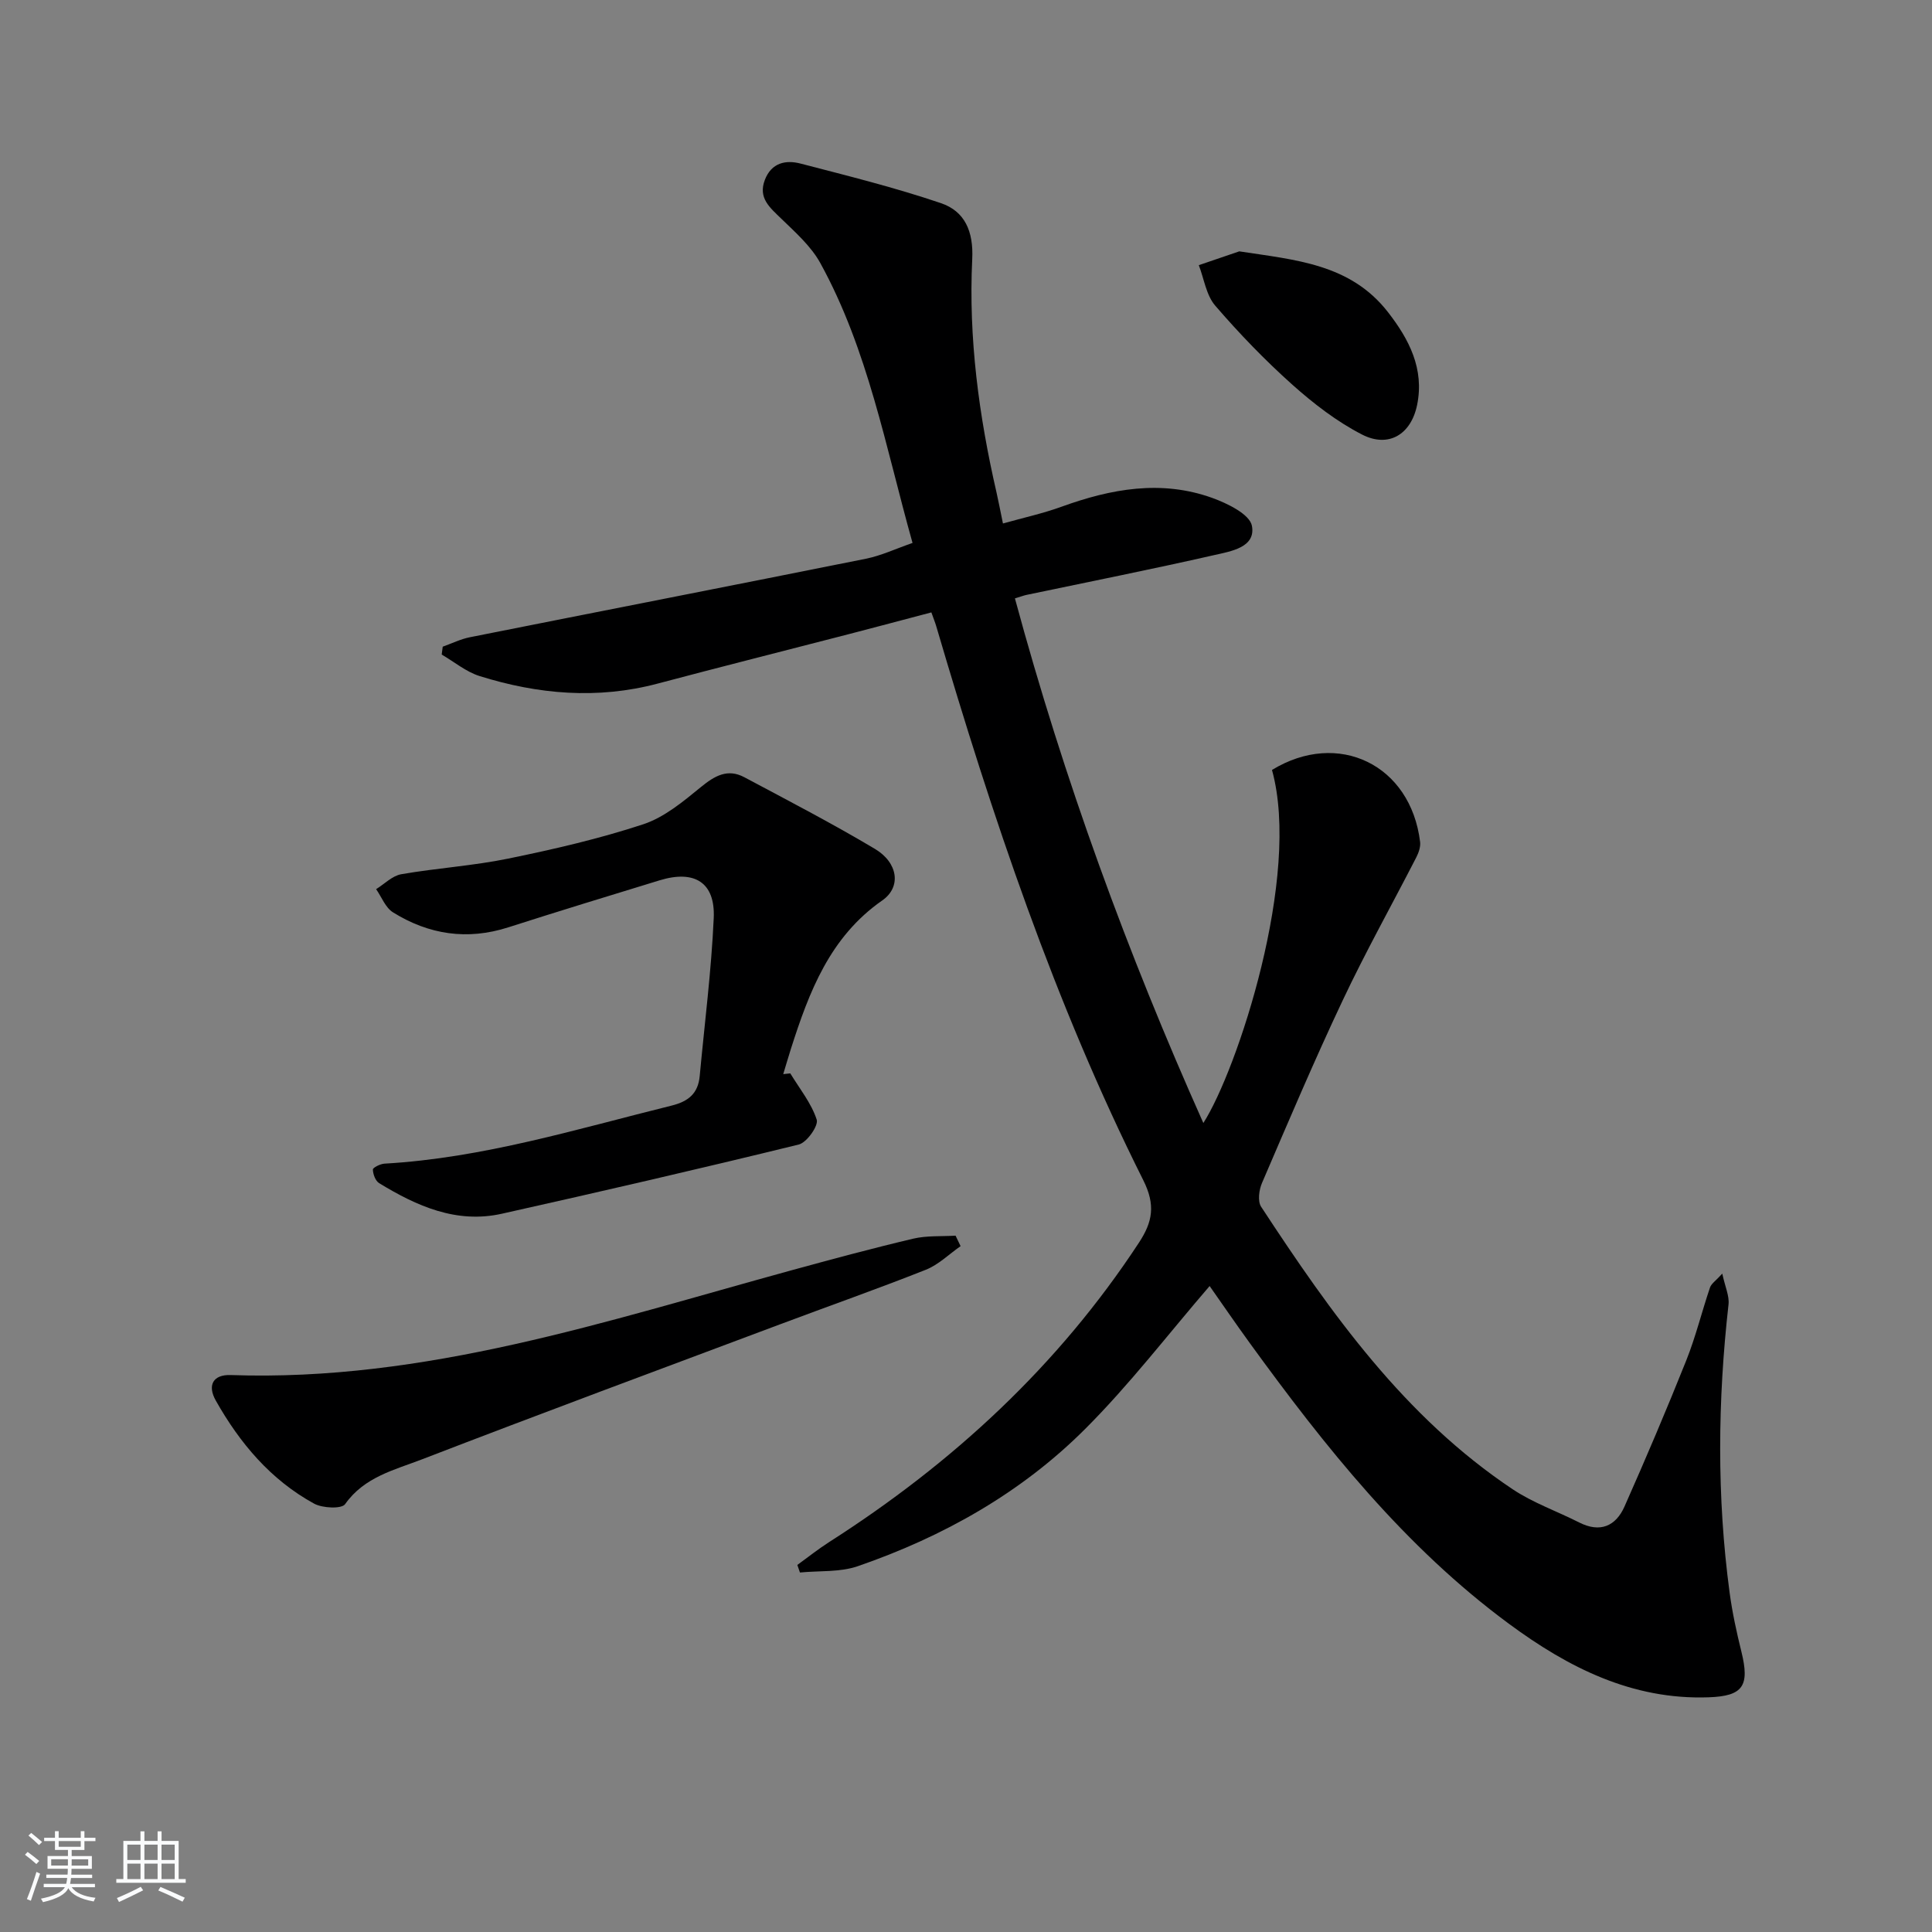
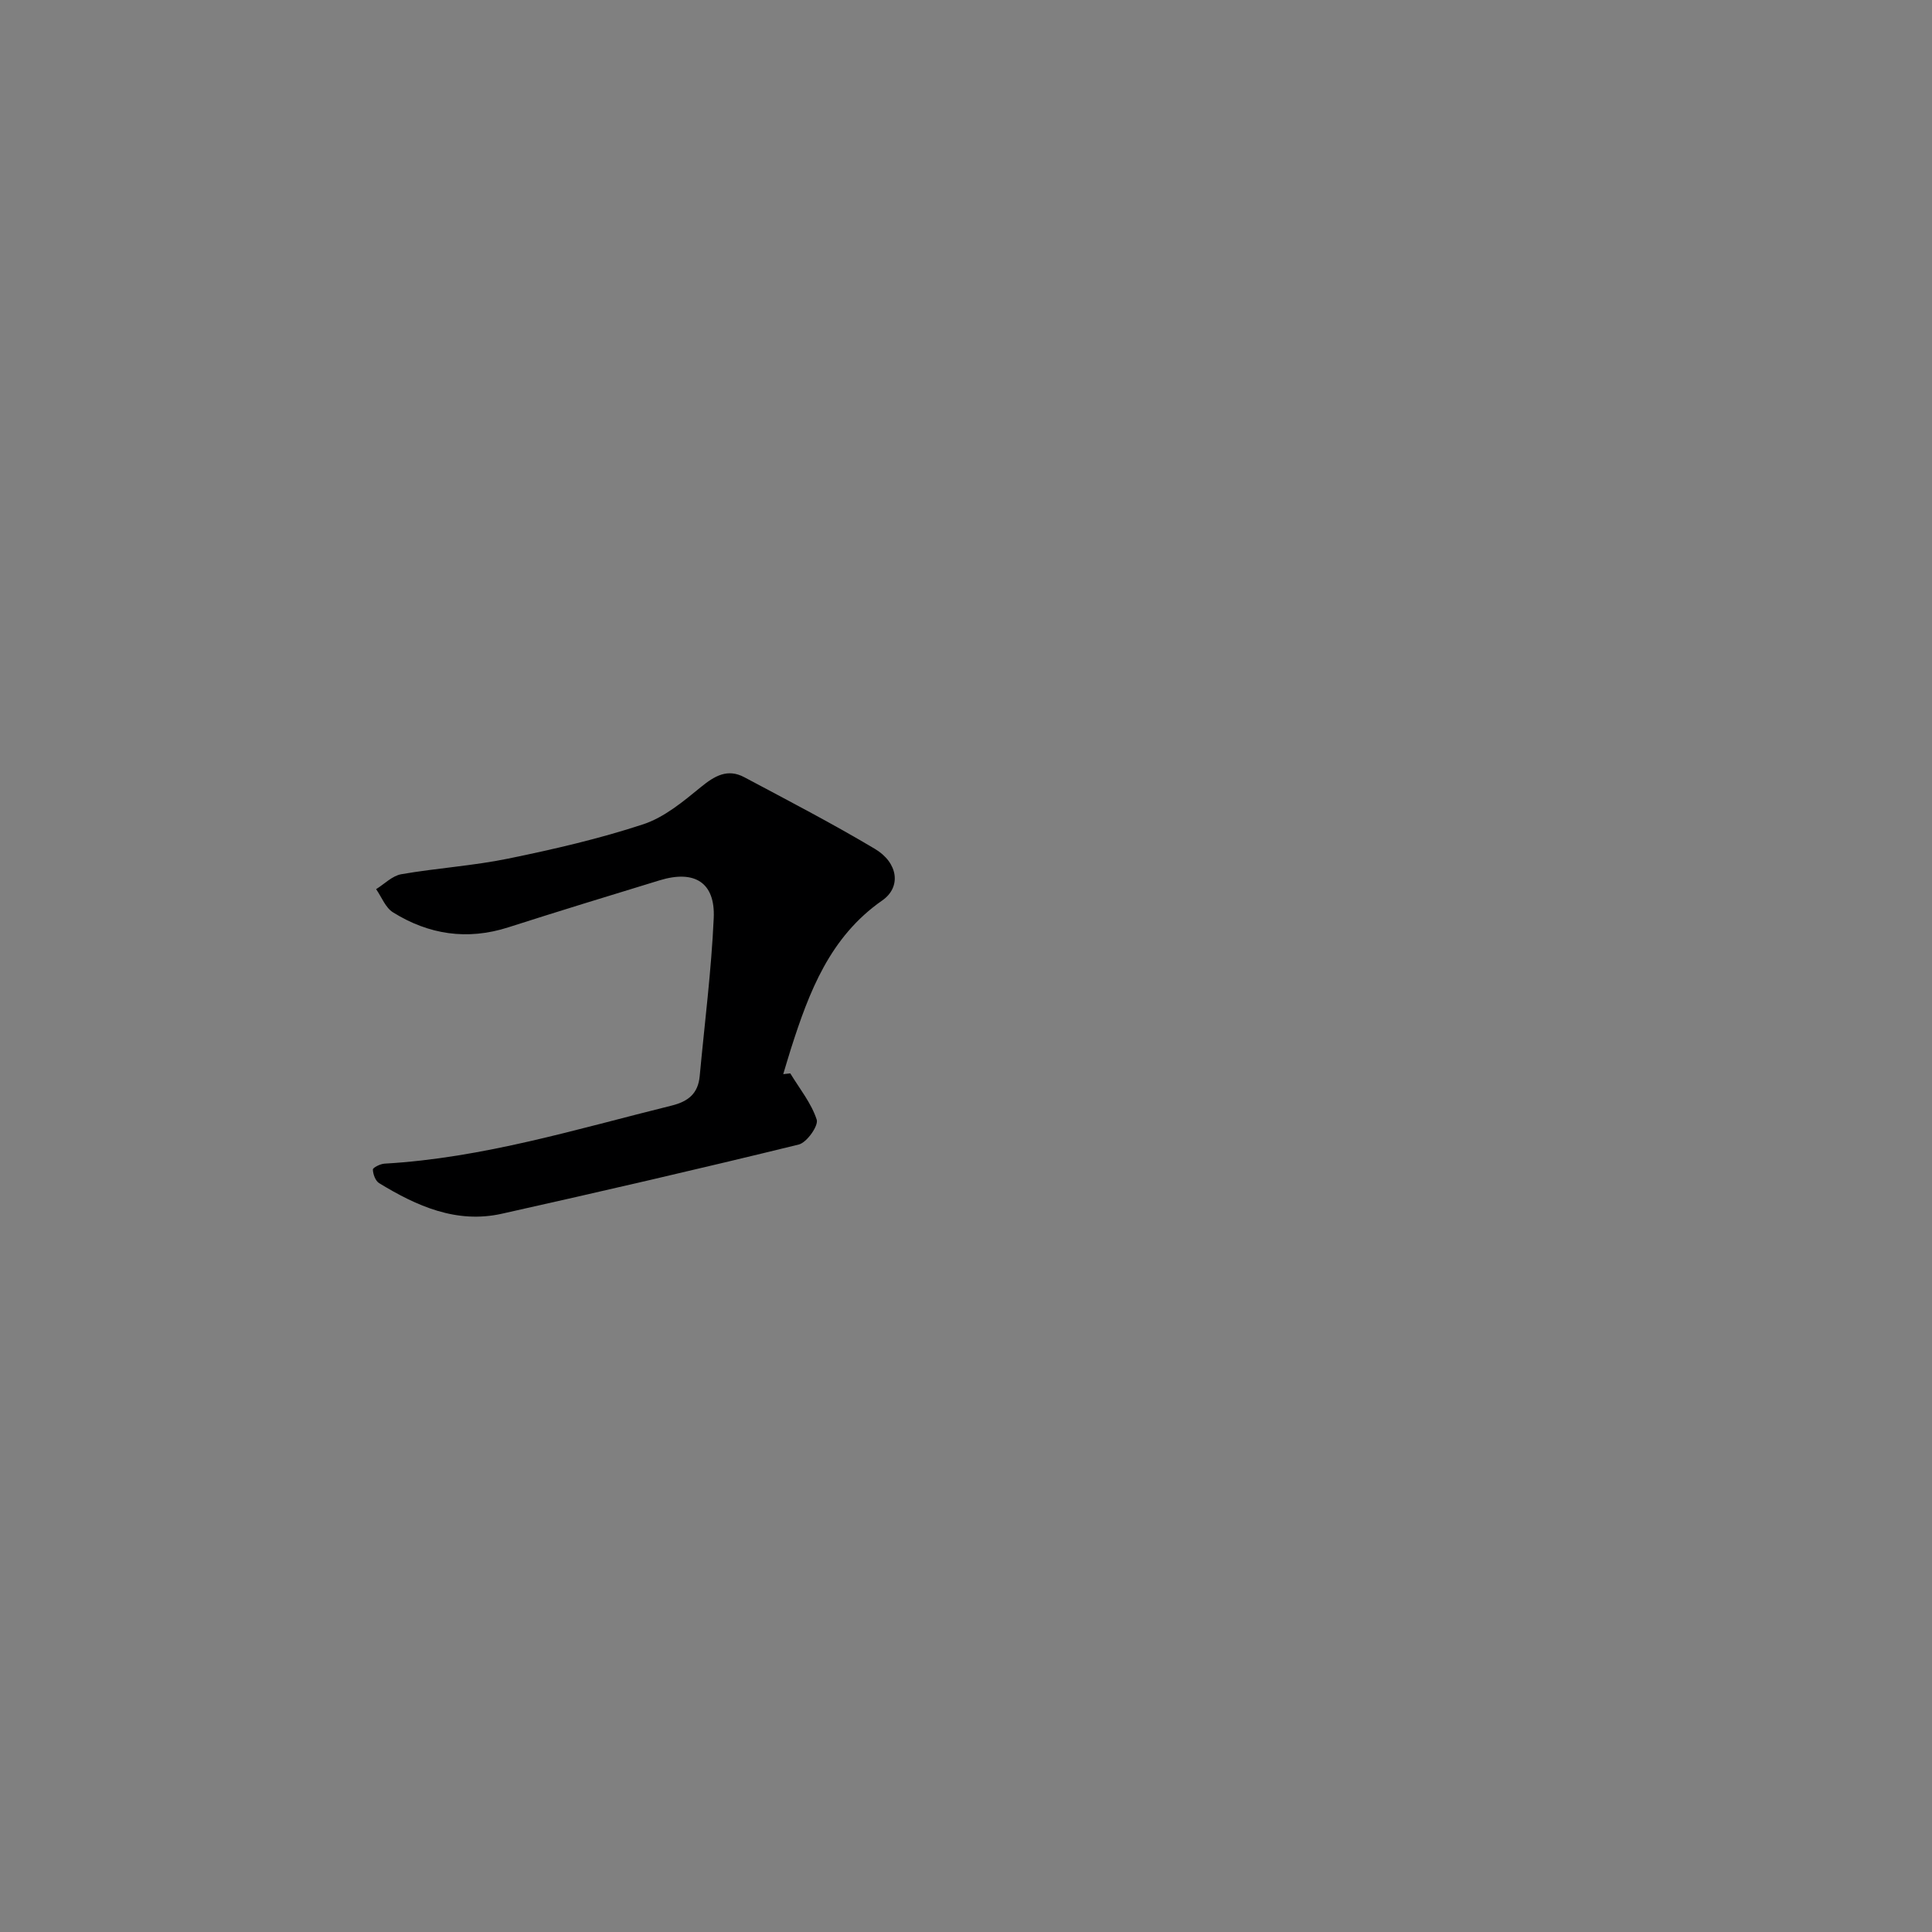
<svg xmlns="http://www.w3.org/2000/svg" enable-background="new 0 0 400 400" viewBox="0 0 400 400">
  <rect x="0" y="0" width="400" height="400" fill="#808080" stroke="none" />
-   <path d="m5.17 384 .55-.58c.85.61 1.65 1.24 2.4 1.87l-.59.64c-.83-.73-1.62-1.38-2.36-1.93m1.22 9.53-.82-.34c.71-1.76 1.37-3.64 1.98-5.63.24.13.5.25.76.36-.6 1.67-1.24 3.54-1.92 5.61m-.5-13.5.57-.54c.56.44 1.31 1.06 2.26 1.87l-.65.64c-.67-.66-1.4-1.32-2.18-1.97m3.25.46h2.24v-1.36h.77v1.36h4.57v-1.36h.76v1.36h2.28v.69h-2.28v1.84h-2.64v1.26h4.18v2.64h-4.21c0 .45-.02.86-.05 1.21h4.32v.69h-4.38c-.04.34-.1.75-.19 1.22h5.15v.69h-4.82c.87 1.19 2.51 1.92 4.93 2.19-.17.31-.3.57-.37.76-2.77-.49-4.52-1.41-5.26-2.76-.56 1.26-2.3 2.23-5.24 2.9-.12-.24-.26-.48-.43-.72 2.73-.55 4.38-1.34 4.96-2.38h-4.38v-.69h4.65c.1-.38.17-.79.21-1.22h-4.32v-.69h4.4c.03-.34.05-.75.05-1.21h-4.2v-2.64h4.23v-1.26h-2.69v-1.84h-2.24zm1.46 4.46v1.29h3.45c.01-.4.02-.57.01-.53v-.32-.45h-3.46zm1.55-2.59h4.57v-1.19h-4.57zm6.11 2.59h-3.42v.77c-.01.19-.01.37-.02.53h3.44z" fill="#fafbfc" />
-   <path d="m32.63 379.16h.82v1.98h3.54v7.89h1.46v.78h-14.37v-.78h1.46v-7.89h3.54v-1.98h.82v1.98h2.73zm-3.49 11.48.5.73c-1.61.82-3.28 1.63-5 2.42-.13-.27-.28-.55-.44-.82 1.75-.73 3.4-1.5 4.94-2.33m-2.78-5.55h2.73v-3.18h-2.73zm0 3.95h2.73v-3.2h-2.73zm3.54-3.95h2.73v-3.18h-2.73zm0 3.95h2.73v-3.2h-2.73zm7.89 4.68c-1.84-.92-3.51-1.7-5.02-2.32l.45-.73c1.89.8 3.57 1.55 5.04 2.23zm-1.62-11.81h-2.73v3.18h2.73zm-2.73 7.13h2.73v-3.2h-2.73z" fill="#fafbfc" />
  <g fill="#000001">
-     <path d="m210.13 123.89c10.15 37.53 23.3 73.46 39.01 108.62 7.02-10.98 20.31-51.12 14.21-73.1 13.7-8.37 28.73-1.09 30.67 14.92.12 1.02-.31 2.23-.8 3.19-5.07 9.87-10.5 19.57-15.23 29.6-5.89 12.46-11.27 25.15-16.71 37.81-.62 1.43-.92 3.77-.18 4.91 14.47 22.07 29.68 43.55 52.09 58.5 4.23 2.82 9.19 4.55 13.76 6.87 4.34 2.2 7.58.77 9.39-3.31 4.44-10 8.72-20.07 12.78-30.23 1.96-4.91 3.22-10.1 4.92-15.11.28-.81 1.21-1.4 2.54-2.87.58 2.73 1.49 4.62 1.29 6.39-2.24 19.91-2.44 39.8.23 59.67.55 4.1 1.44 8.17 2.43 12.18 1.77 7.14.36 9.23-6.8 9.48-15.83.55-29.05-6.17-41.29-15.2-21.59-15.92-38.07-36.63-53.67-58.12-3.01-4.15-5.91-8.39-8.33-11.83-8.6 9.97-16.57 20.4-25.78 29.6-13.24 13.24-29.39 22.3-47.05 28.4-3.7 1.28-7.98.92-11.99 1.31-.18-.52-.36-1.05-.54-1.57 2.19-1.58 4.3-3.27 6.57-4.72 25.57-16.34 47.42-36.48 64.15-61.99 2.85-4.34 3.47-7.81.9-12.95-18.37-36.66-31.31-75.4-42.85-114.65-.23-.79-.54-1.55-1.02-2.9-5.77 1.52-11.48 3.05-17.2 4.53-13.16 3.41-26.34 6.72-39.47 10.21-12.47 3.31-24.76 2.23-36.87-1.56-2.8-.88-5.24-2.94-7.84-4.45.07-.54.14-1.09.21-1.63 1.88-.67 3.7-1.58 5.64-1.96 27.32-5.44 54.66-10.77 81.97-16.25 3.19-.64 6.22-2.08 9.66-3.27-5.59-19.92-9.21-39.97-19.09-57.94-1.93-3.51-5.17-6.37-8.11-9.22-2.35-2.29-4.82-4.26-3.37-8.02 1.36-3.54 4.32-4.17 7.4-3.36 9.74 2.53 19.53 4.96 29.05 8.19 4.93 1.67 6.76 5.82 6.48 11.57-.79 16.35 1.38 32.49 5.05 48.43.4 1.76.73 3.53 1.31 6.32 4.11-1.16 8.23-2.05 12.16-3.48 10.24-3.71 20.61-5.6 31.15-1.82 3.17 1.14 7.8 3.4 8.24 5.8.82 4.46-4.36 5.26-7.74 6.03-12.92 2.94-25.93 5.53-38.9 8.25-.62.13-1.23.37-2.43.73z" />
    <path d="m163.62 222.23c1.92 3.16 4.36 6.16 5.47 9.58.41 1.25-2.05 4.74-3.71 5.15-20.44 5.01-40.94 9.74-61.48 14.33-9.4 2.1-17.61-1.58-25.4-6.33-.77-.47-1.27-1.84-1.3-2.82-.02-.39 1.53-1.17 2.4-1.22 20.39-1.16 39.78-7.15 59.42-12.01 3.56-.88 5.52-2.55 5.85-6.15 1.01-10.9 2.41-21.78 2.9-32.7.33-7.37-3.98-10.01-11.2-7.8-10.47 3.2-20.93 6.4-31.35 9.74-8.49 2.72-16.46 1.5-23.87-3.12-1.55-.97-2.34-3.16-3.48-4.79 1.73-1.07 3.34-2.76 5.2-3.09 7.36-1.28 14.87-1.74 22.17-3.24 9.41-1.93 18.82-4.1 27.93-7.1 4.37-1.44 8.29-4.72 11.96-7.72 2.85-2.33 5.52-3.86 8.96-2.03 9.07 4.83 18.2 9.57 27.03 14.83 4.83 2.87 5.53 7.91 1.55 10.68-10.87 7.57-15.16 18.95-18.93 30.76-.55 1.73-1.05 3.47-1.58 5.21.48-.04.97-.1 1.46-.16z" />
-     <path d="m198.88 258c-2.39 1.66-4.57 3.85-7.2 4.89-10.01 3.97-20.18 7.54-30.27 11.33-24.69 9.25-49.41 18.42-74.01 27.91-5.69 2.2-11.97 3.63-15.95 9.29-.72 1.02-4.68.84-6.42-.11-8.99-4.92-15.39-12.53-20.36-21.35-1.77-3.14-.58-5.4 3.09-5.27 40.22 1.4 77.82-11.19 115.82-21.61 8.47-2.32 16.95-4.61 25.5-6.63 2.81-.66 5.83-.44 8.76-.62.35.72.69 1.45 1.04 2.17z" />
-     <path d="m256.58 52.04c11.61 1.78 22.99 2.57 30.78 12.58 4.38 5.63 7.56 11.75 6.04 19.21-1.24 6.09-5.88 8.97-11.4 6.14-5.22-2.68-10.05-6.41-14.45-10.34-5.67-5.07-10.99-10.59-15.96-16.36-1.86-2.16-2.3-5.54-3.39-8.37 2.79-.95 5.58-1.9 8.38-2.86z" />
  </g>
</svg>